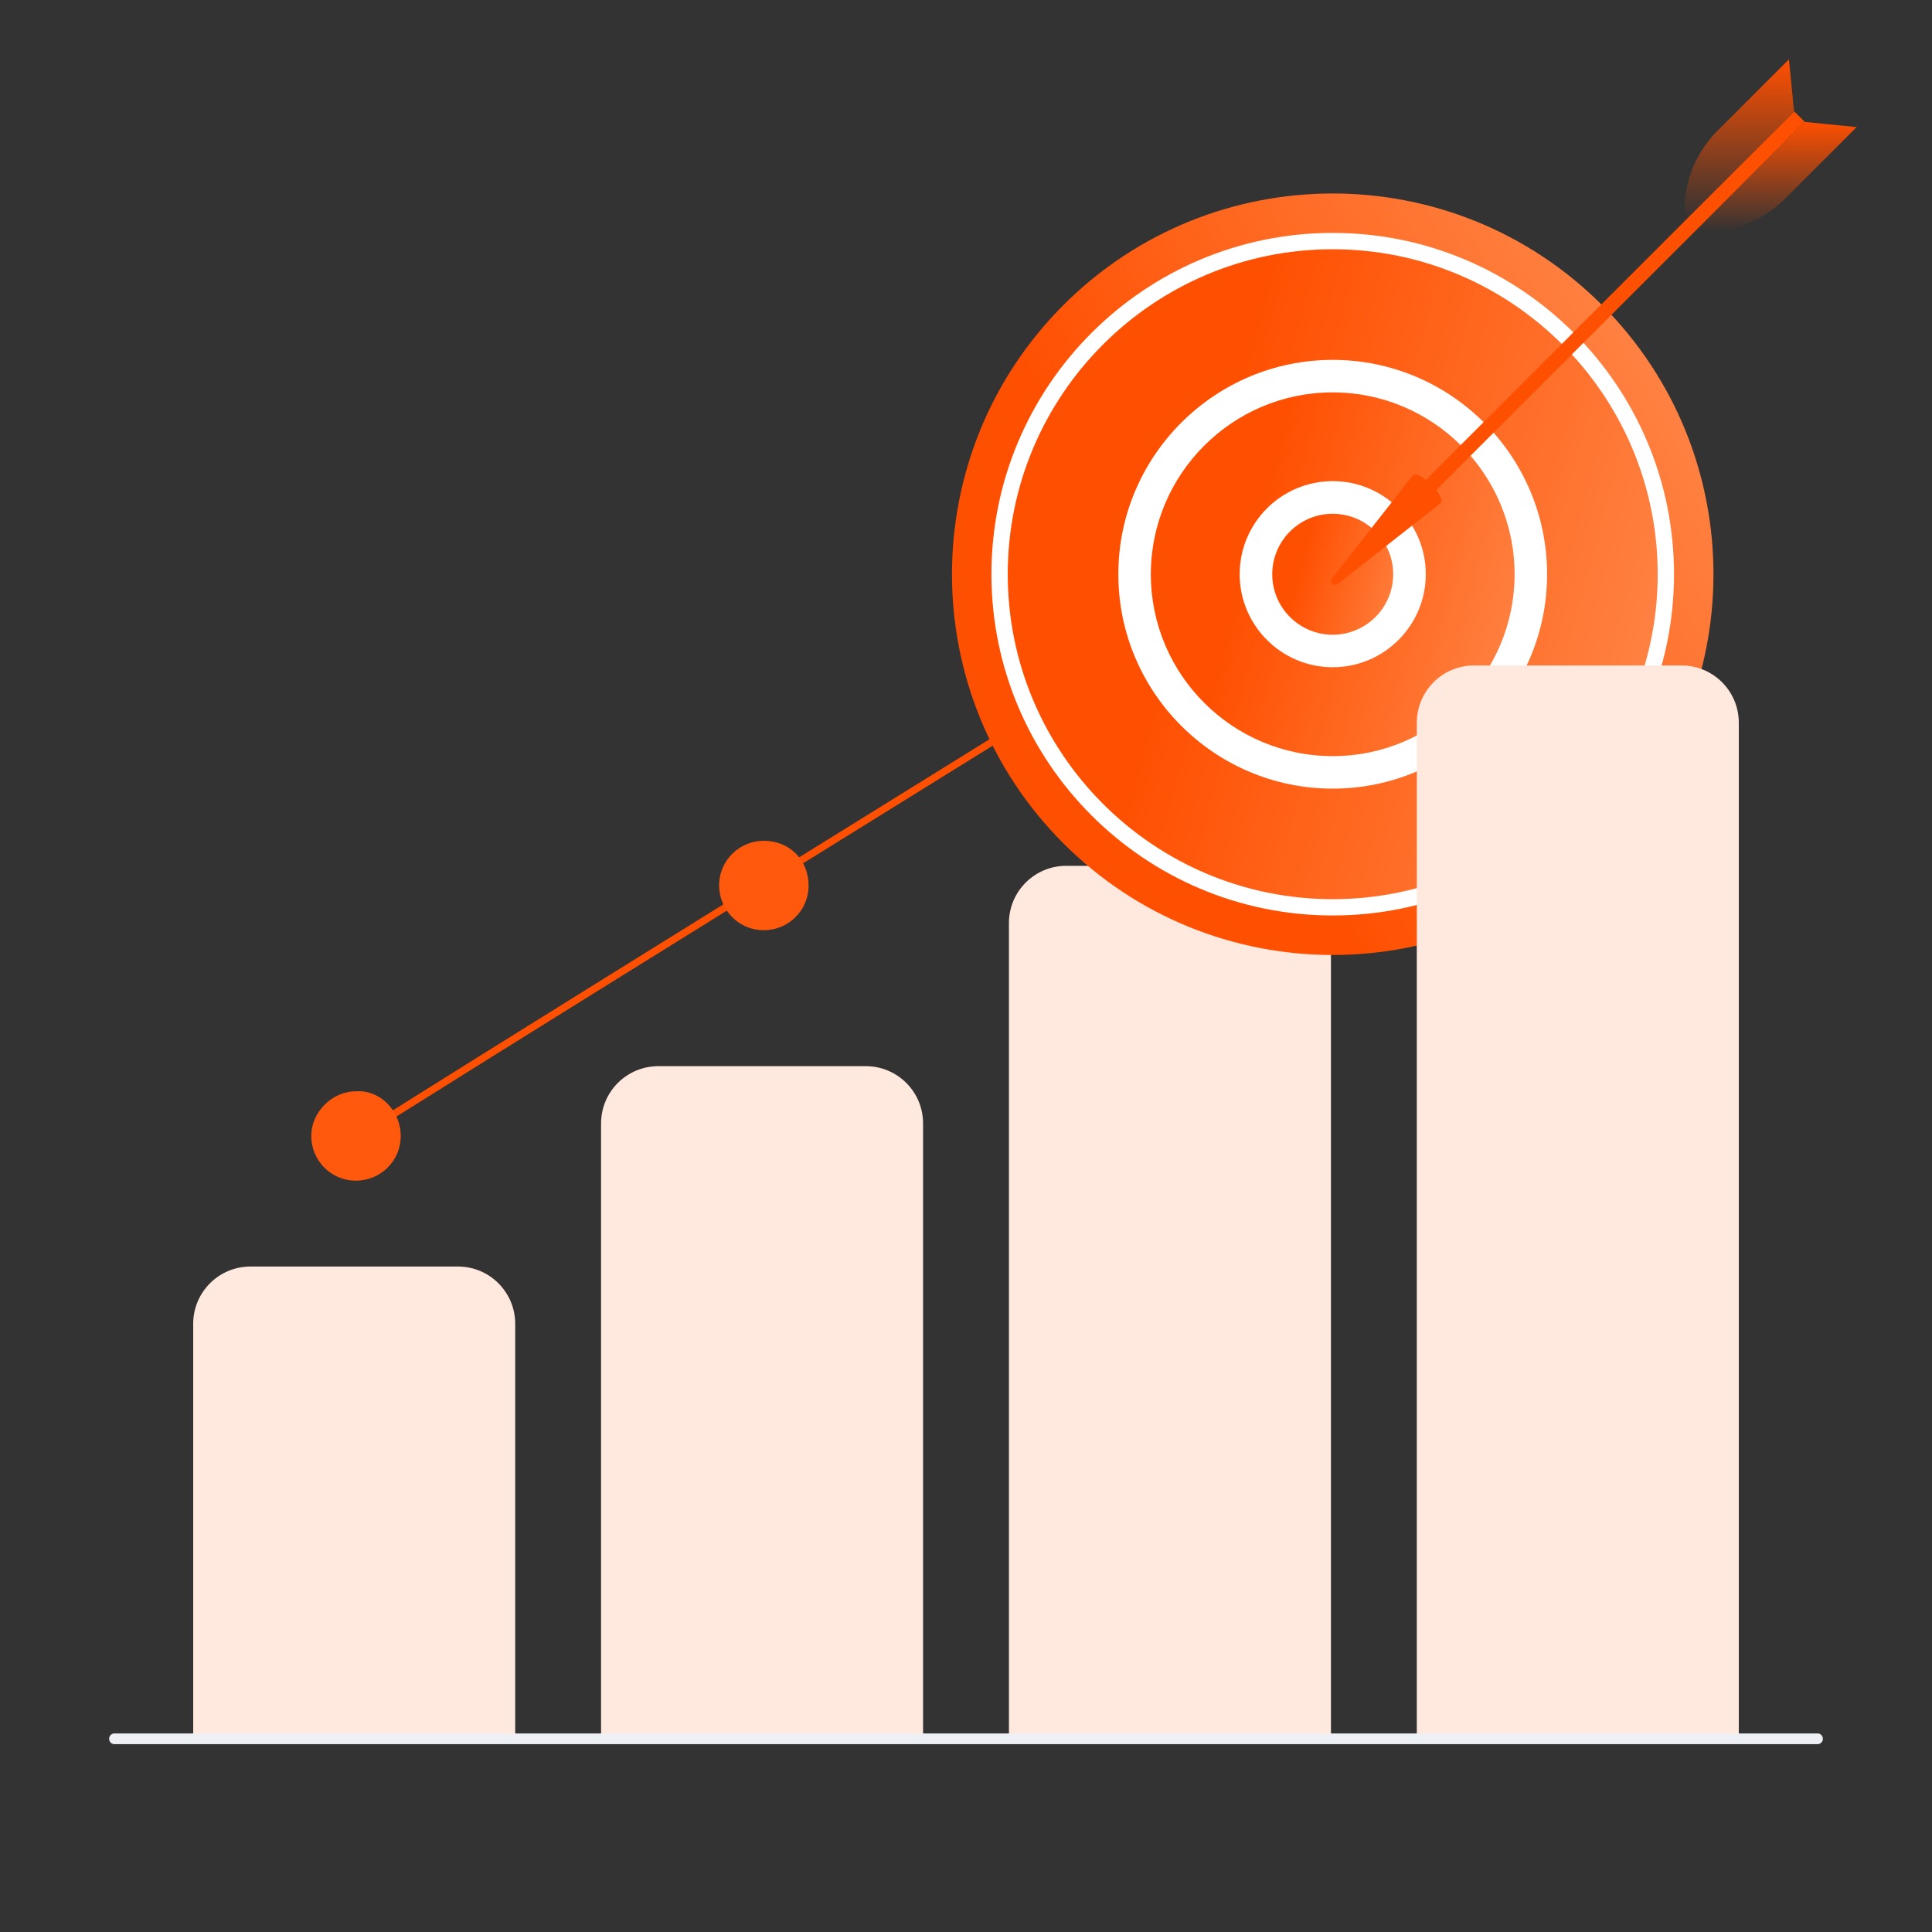
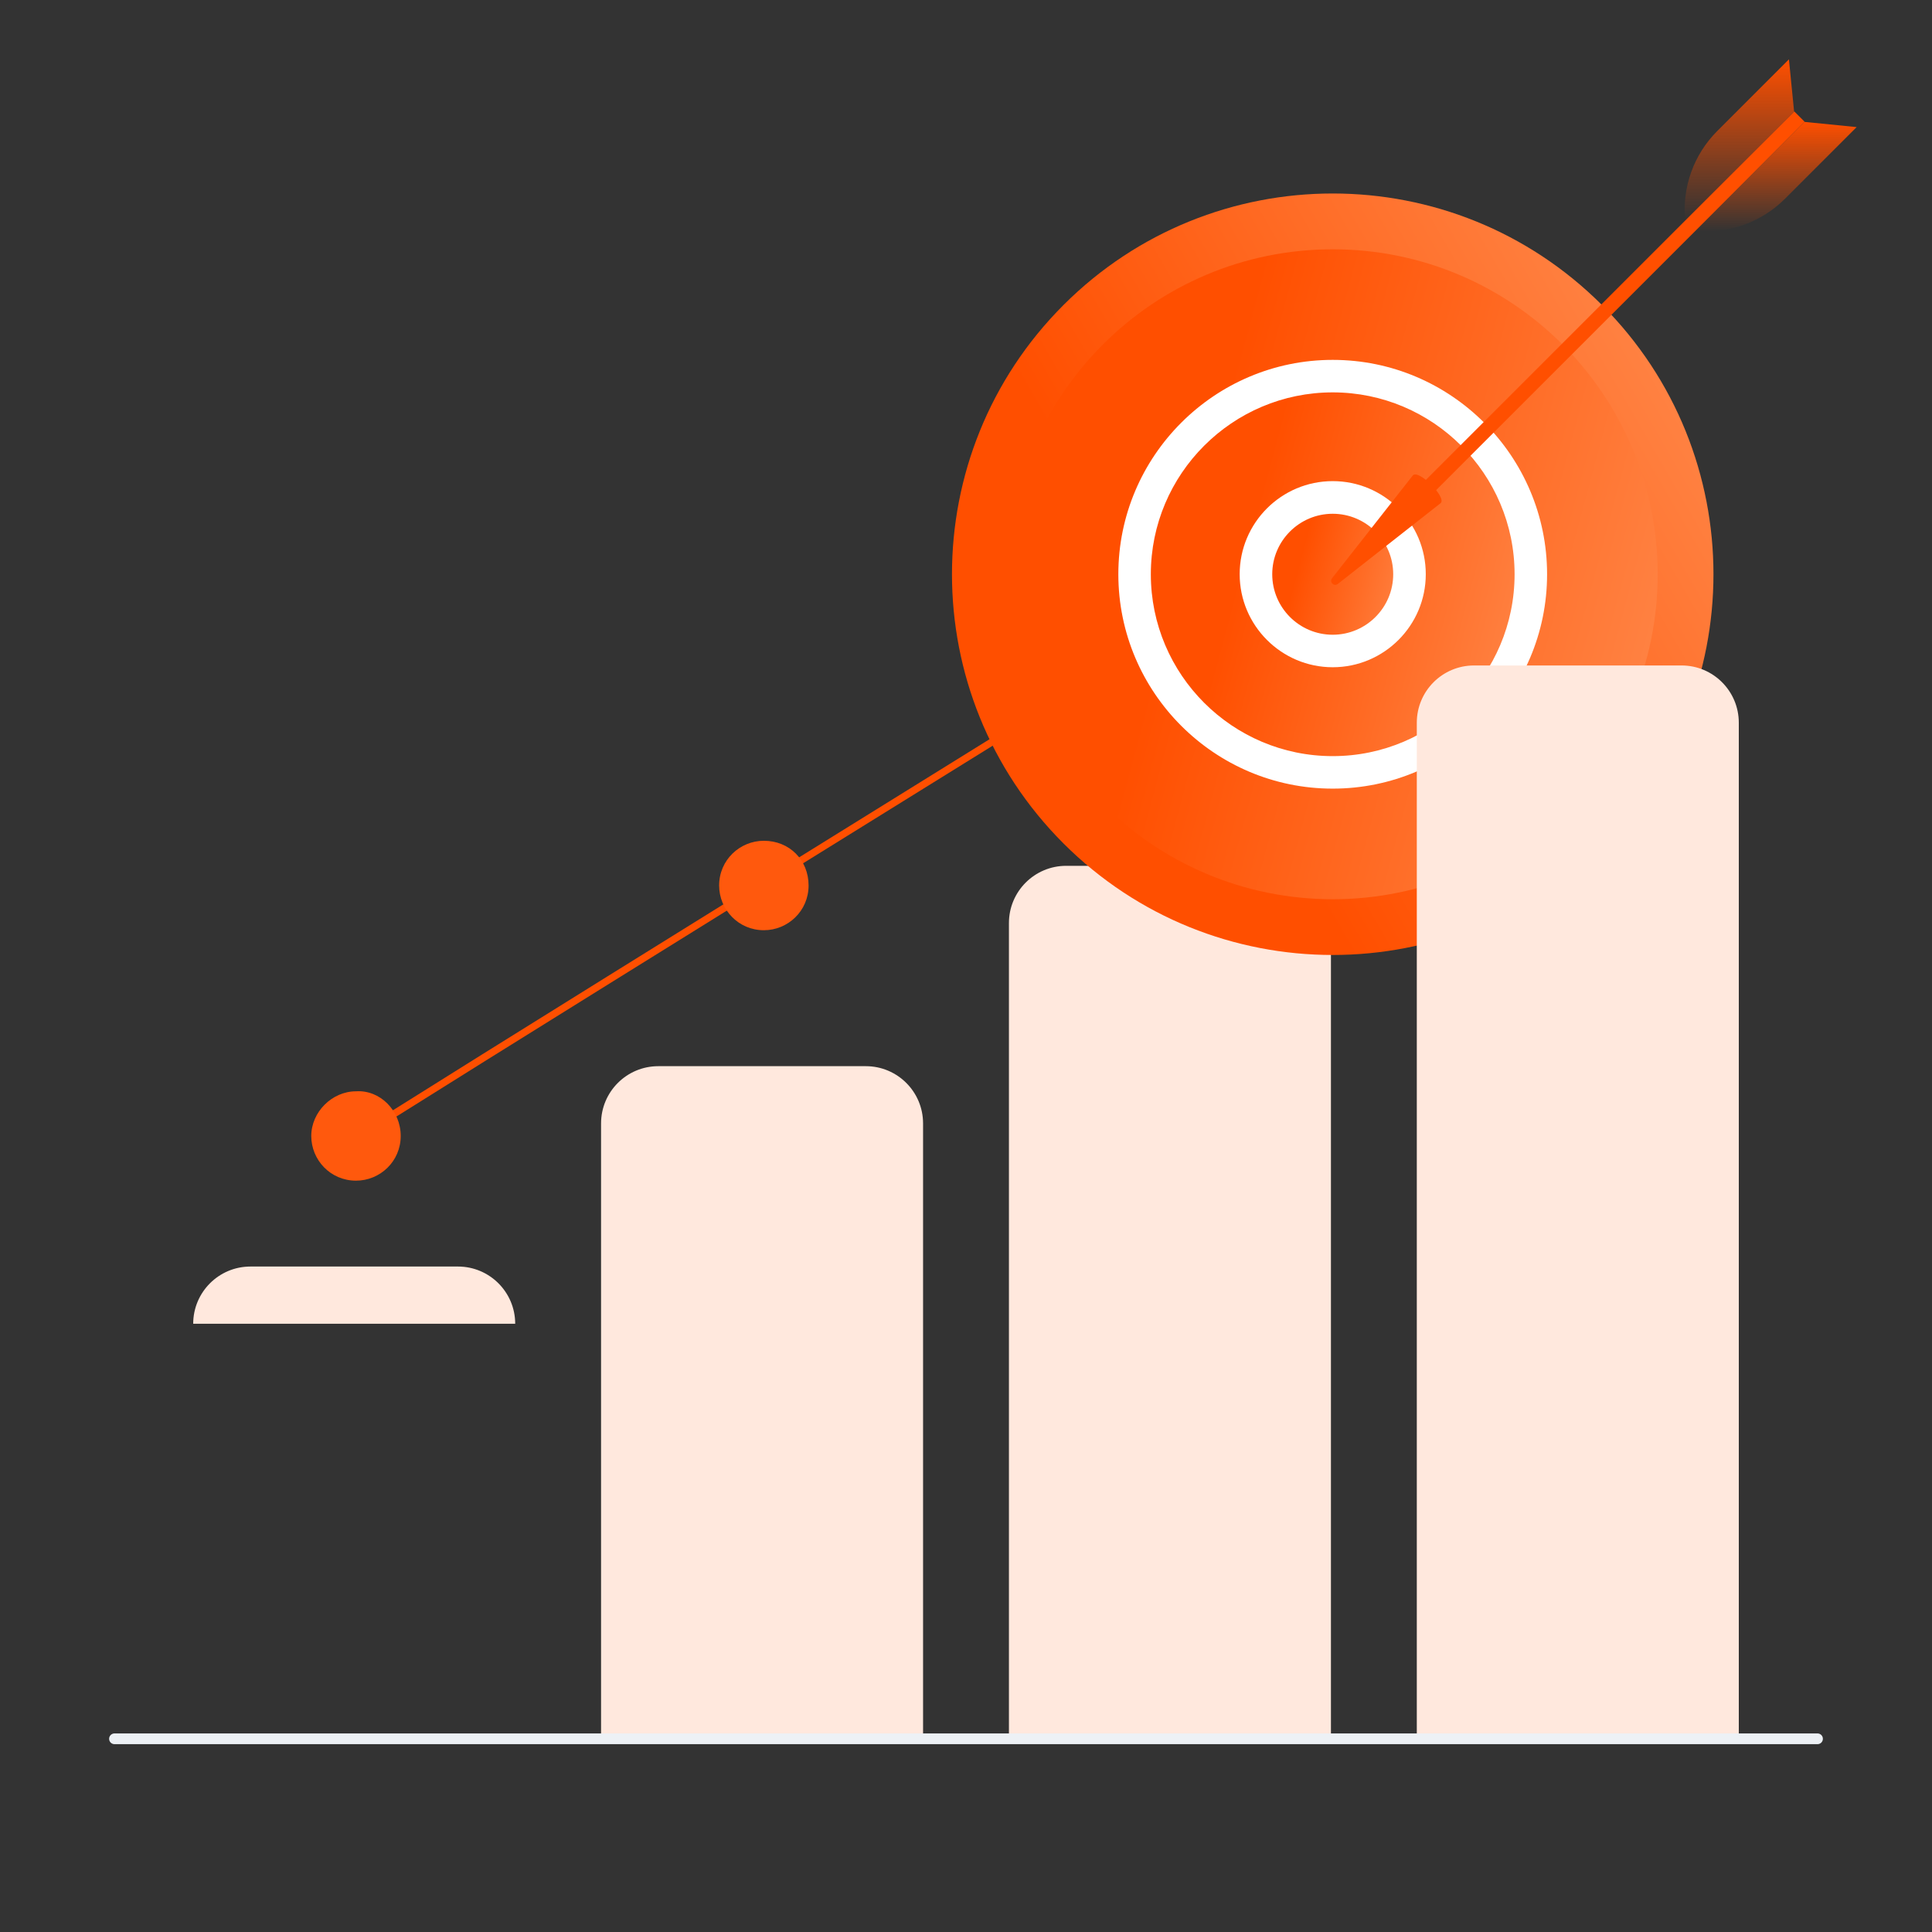
<svg xmlns="http://www.w3.org/2000/svg" width="540" height="540" viewBox="0 0 540 540" fill="none">
  <rect x="0" y="0" width="540" height="540" fill="#333333" stroke="none" />
-   <path d="M54 370C54 361.163 61.163 354 70 354H128C136.837 354 144 361.163 144 370V485H54V370Z" fill="#FFE8DD" />
+   <path d="M54 370C54 361.163 61.163 354 70 354H128C136.837 354 144 361.163 144 370H54V370Z" fill="#FFE8DD" />
  <path d="M168 314C168 305.163 175.163 298 184 298H242C250.837 298 258 305.163 258 314V485H168V314Z" fill="#FFE8DD" />
  <path d="M282 258C282 249.163 289.163 242 298 242H356C364.837 242 372 249.163 372 258V485H282V258Z" fill="#FFE8DD" />
  <path d="M100.5 317.5C102.28 315.72 319 181.5 319 181.5" stroke="#FF4F00" stroke-width="2" stroke-miterlimit="10" />
  <path d="M112 317.512C112 324.648 106.196 330 99.5 330C92.357 330 87 324.202 87 317.512C87 310.822 92.803 305.024 99.5 305.024C106.196 304.578 112 310.376 112 317.512Z" fill="#FF590D" />
  <path d="M226 247.5C226 254.643 220.196 260 213.5 260C206.357 260 201 254.196 201 247.5C201 240.357 206.804 235 213.5 235C220.643 235 226 240.357 226 247.5Z" fill="#FF590D" />
  <path d="M447.75 235.75C489.309 194.191 489.309 126.809 447.75 85.25C406.191 43.691 338.809 43.691 297.25 85.25C255.691 126.809 255.691 194.191 297.25 235.75C338.809 277.309 406.191 277.309 447.75 235.75Z" fill="url(#paint0_linear_5978_1487)" />
  <path d="M372.498 251.34C422.662 251.34 463.328 210.674 463.328 160.509C463.328 110.345 422.662 69.679 372.498 69.679C322.333 69.679 281.667 110.345 281.667 160.509C281.667 210.674 322.333 251.34 372.498 251.34Z" fill="url(#paint1_linear_5978_1487)" />
-   <path d="M372.499 255.879C319.909 255.879 277.108 213.097 277.108 160.488C277.108 107.879 319.89 65.097 372.499 65.097C425.108 65.097 467.89 107.879 467.89 160.488C467.89 213.097 425.089 255.879 372.499 255.879ZM372.499 69.657C322.408 69.657 281.668 110.397 281.668 160.488C281.668 210.578 322.408 251.318 372.499 251.318C422.589 251.318 463.329 210.578 463.329 160.488C463.329 110.417 422.57 69.657 372.499 69.657Z" fill="white" />
  <path d="M372.498 215.881C403.081 215.881 427.874 191.088 427.874 160.505C427.874 129.921 403.081 105.129 372.498 105.129C341.914 105.129 317.121 129.921 317.121 160.505C317.121 191.088 341.914 215.881 372.498 215.881Z" fill="url(#paint2_linear_5978_1487)" />
  <path d="M372.497 220.423C339.446 220.423 312.579 193.537 312.579 160.506C312.579 127.474 339.465 100.588 372.497 100.588C405.547 100.588 432.414 127.474 432.414 160.506C432.414 193.537 405.528 220.423 372.497 220.423ZM372.497 109.671C344.465 109.671 321.662 132.474 321.662 160.506C321.662 188.537 344.465 211.34 372.497 211.34C400.528 211.34 423.331 188.537 423.331 160.506C423.331 132.474 400.509 109.671 372.497 109.671Z" fill="white" />
  <path d="M372.5 181.953C384.345 181.953 393.948 172.35 393.948 160.505C393.948 148.659 384.345 139.056 372.5 139.056C360.654 139.056 351.051 148.659 351.051 160.505C351.051 172.35 360.654 181.953 372.5 181.953Z" fill="url(#paint3_linear_5978_1487)" />
  <path d="M372.501 186.495C358.17 186.495 346.492 174.836 346.492 160.486C346.492 146.136 358.151 134.477 372.501 134.477C386.831 134.477 398.51 146.136 398.51 160.486C398.51 174.836 386.831 186.495 372.501 186.495ZM372.501 143.599C363.189 143.599 355.594 151.174 355.594 160.505C355.594 169.836 363.17 177.412 372.501 177.412C381.813 177.412 389.407 169.836 389.407 160.505C389.407 151.174 381.813 143.599 372.501 143.599Z" fill="white" />
  <path d="M501.518 31.148L504.381 34.011L395.766 142.626L392.903 139.763L501.518 31.148Z" fill="#FF4F00" />
  <path d="M394.926 132.837C396.567 131.196 404.334 138.943 402.693 140.604L373.917 163.216C372.848 164.055 371.474 162.681 372.314 161.613L394.926 132.837Z" fill="#FF4F00" />
  <path d="M504.321 34.069L518.938 35.52L498.883 55.575C492.319 62.139 483.14 65.421 473.886 64.505L504.321 34.069Z" fill="url(#paint4_linear_5978_1487)" />
  <path d="M501.461 31.206L500.011 16.589L479.956 36.644C473.391 43.208 470.109 52.387 471.025 61.642L501.461 31.206Z" fill="url(#paint5_linear_5978_1487)" />
  <path d="M396 202C396 193.163 403.163 186 412 186H470C478.837 186 486 193.163 486 202V485H396V202Z" fill="#FFE8DD" />
  <path d="M32 486L508 486" stroke="#EDF1F5" stroke-width="3" stroke-linecap="round" />
  <defs>
    <linearGradient id="paint0_linear_5978_1487" x1="324.634" y1="175.211" x2="474.879" y2="88.483" gradientUnits="userSpaceOnUse">
      <stop stop-color="#FF4F00" />
      <stop offset="1" stop-color="#FF8749" />
    </linearGradient>
    <linearGradient id="paint1_linear_5978_1487" x1="334.731" y1="140.5" x2="477.75" y2="178.834" gradientUnits="userSpaceOnUse">
      <stop stop-color="#FF4F00" />
      <stop offset="1" stop-color="#FF8749" />
    </linearGradient>
    <linearGradient id="paint2_linear_5978_1487" x1="349.472" y1="148.306" x2="436.666" y2="171.677" gradientUnits="userSpaceOnUse">
      <stop stop-color="#FF4F00" />
      <stop offset="1" stop-color="#FF8749" />
    </linearGradient>
    <linearGradient id="paint3_linear_5978_1487" x1="363.582" y1="155.78" x2="397.353" y2="164.832" gradientUnits="userSpaceOnUse">
      <stop stop-color="#FF4F00" />
      <stop offset="1" stop-color="#FF8749" />
    </linearGradient>
    <linearGradient id="paint4_linear_5978_1487" x1="496.412" y1="34.069" x2="496.412" y2="64.656" gradientUnits="userSpaceOnUse">
      <stop stop-color="#FF4F00" />
      <stop offset="1" stop-color="#FF4F00" stop-opacity="0" />
    </linearGradient>
    <linearGradient id="paint5_linear_5978_1487" x1="486.168" y1="16.589" x2="486.168" y2="61.642" gradientUnits="userSpaceOnUse">
      <stop stop-color="#FF4F00" />
      <stop offset="1" stop-color="#FF4F00" stop-opacity="0" />
    </linearGradient>
  </defs>
</svg>